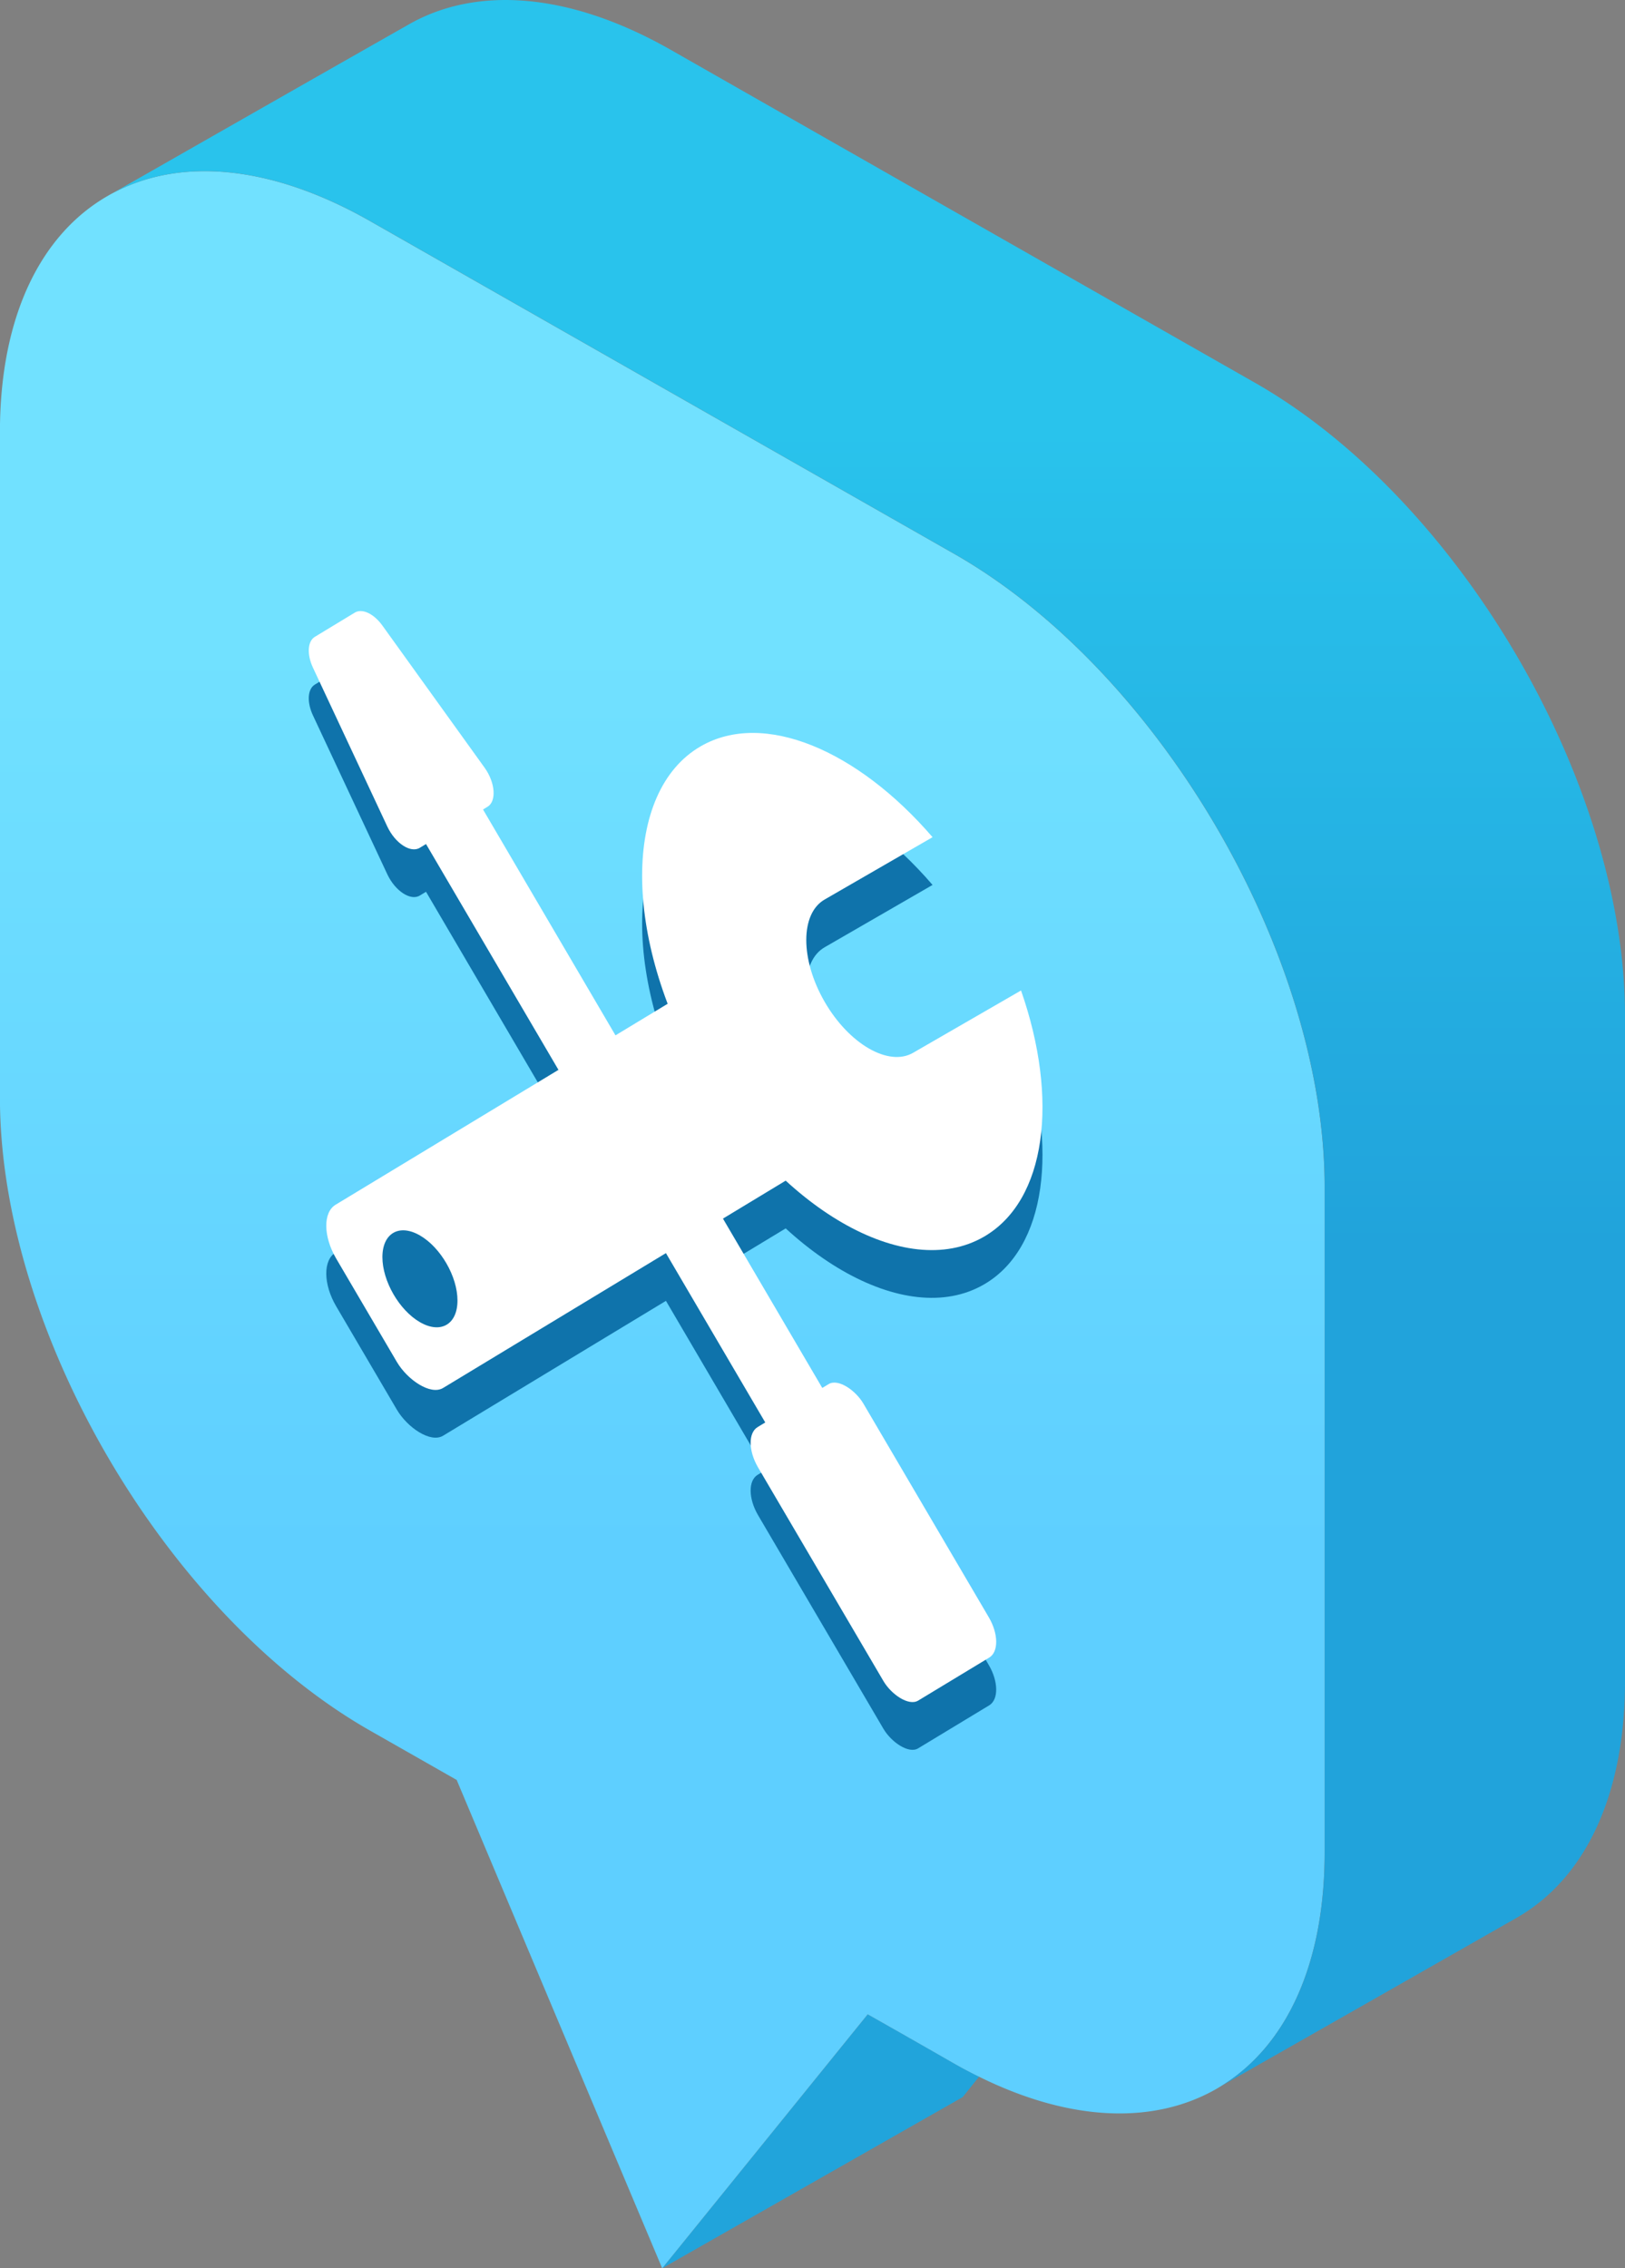
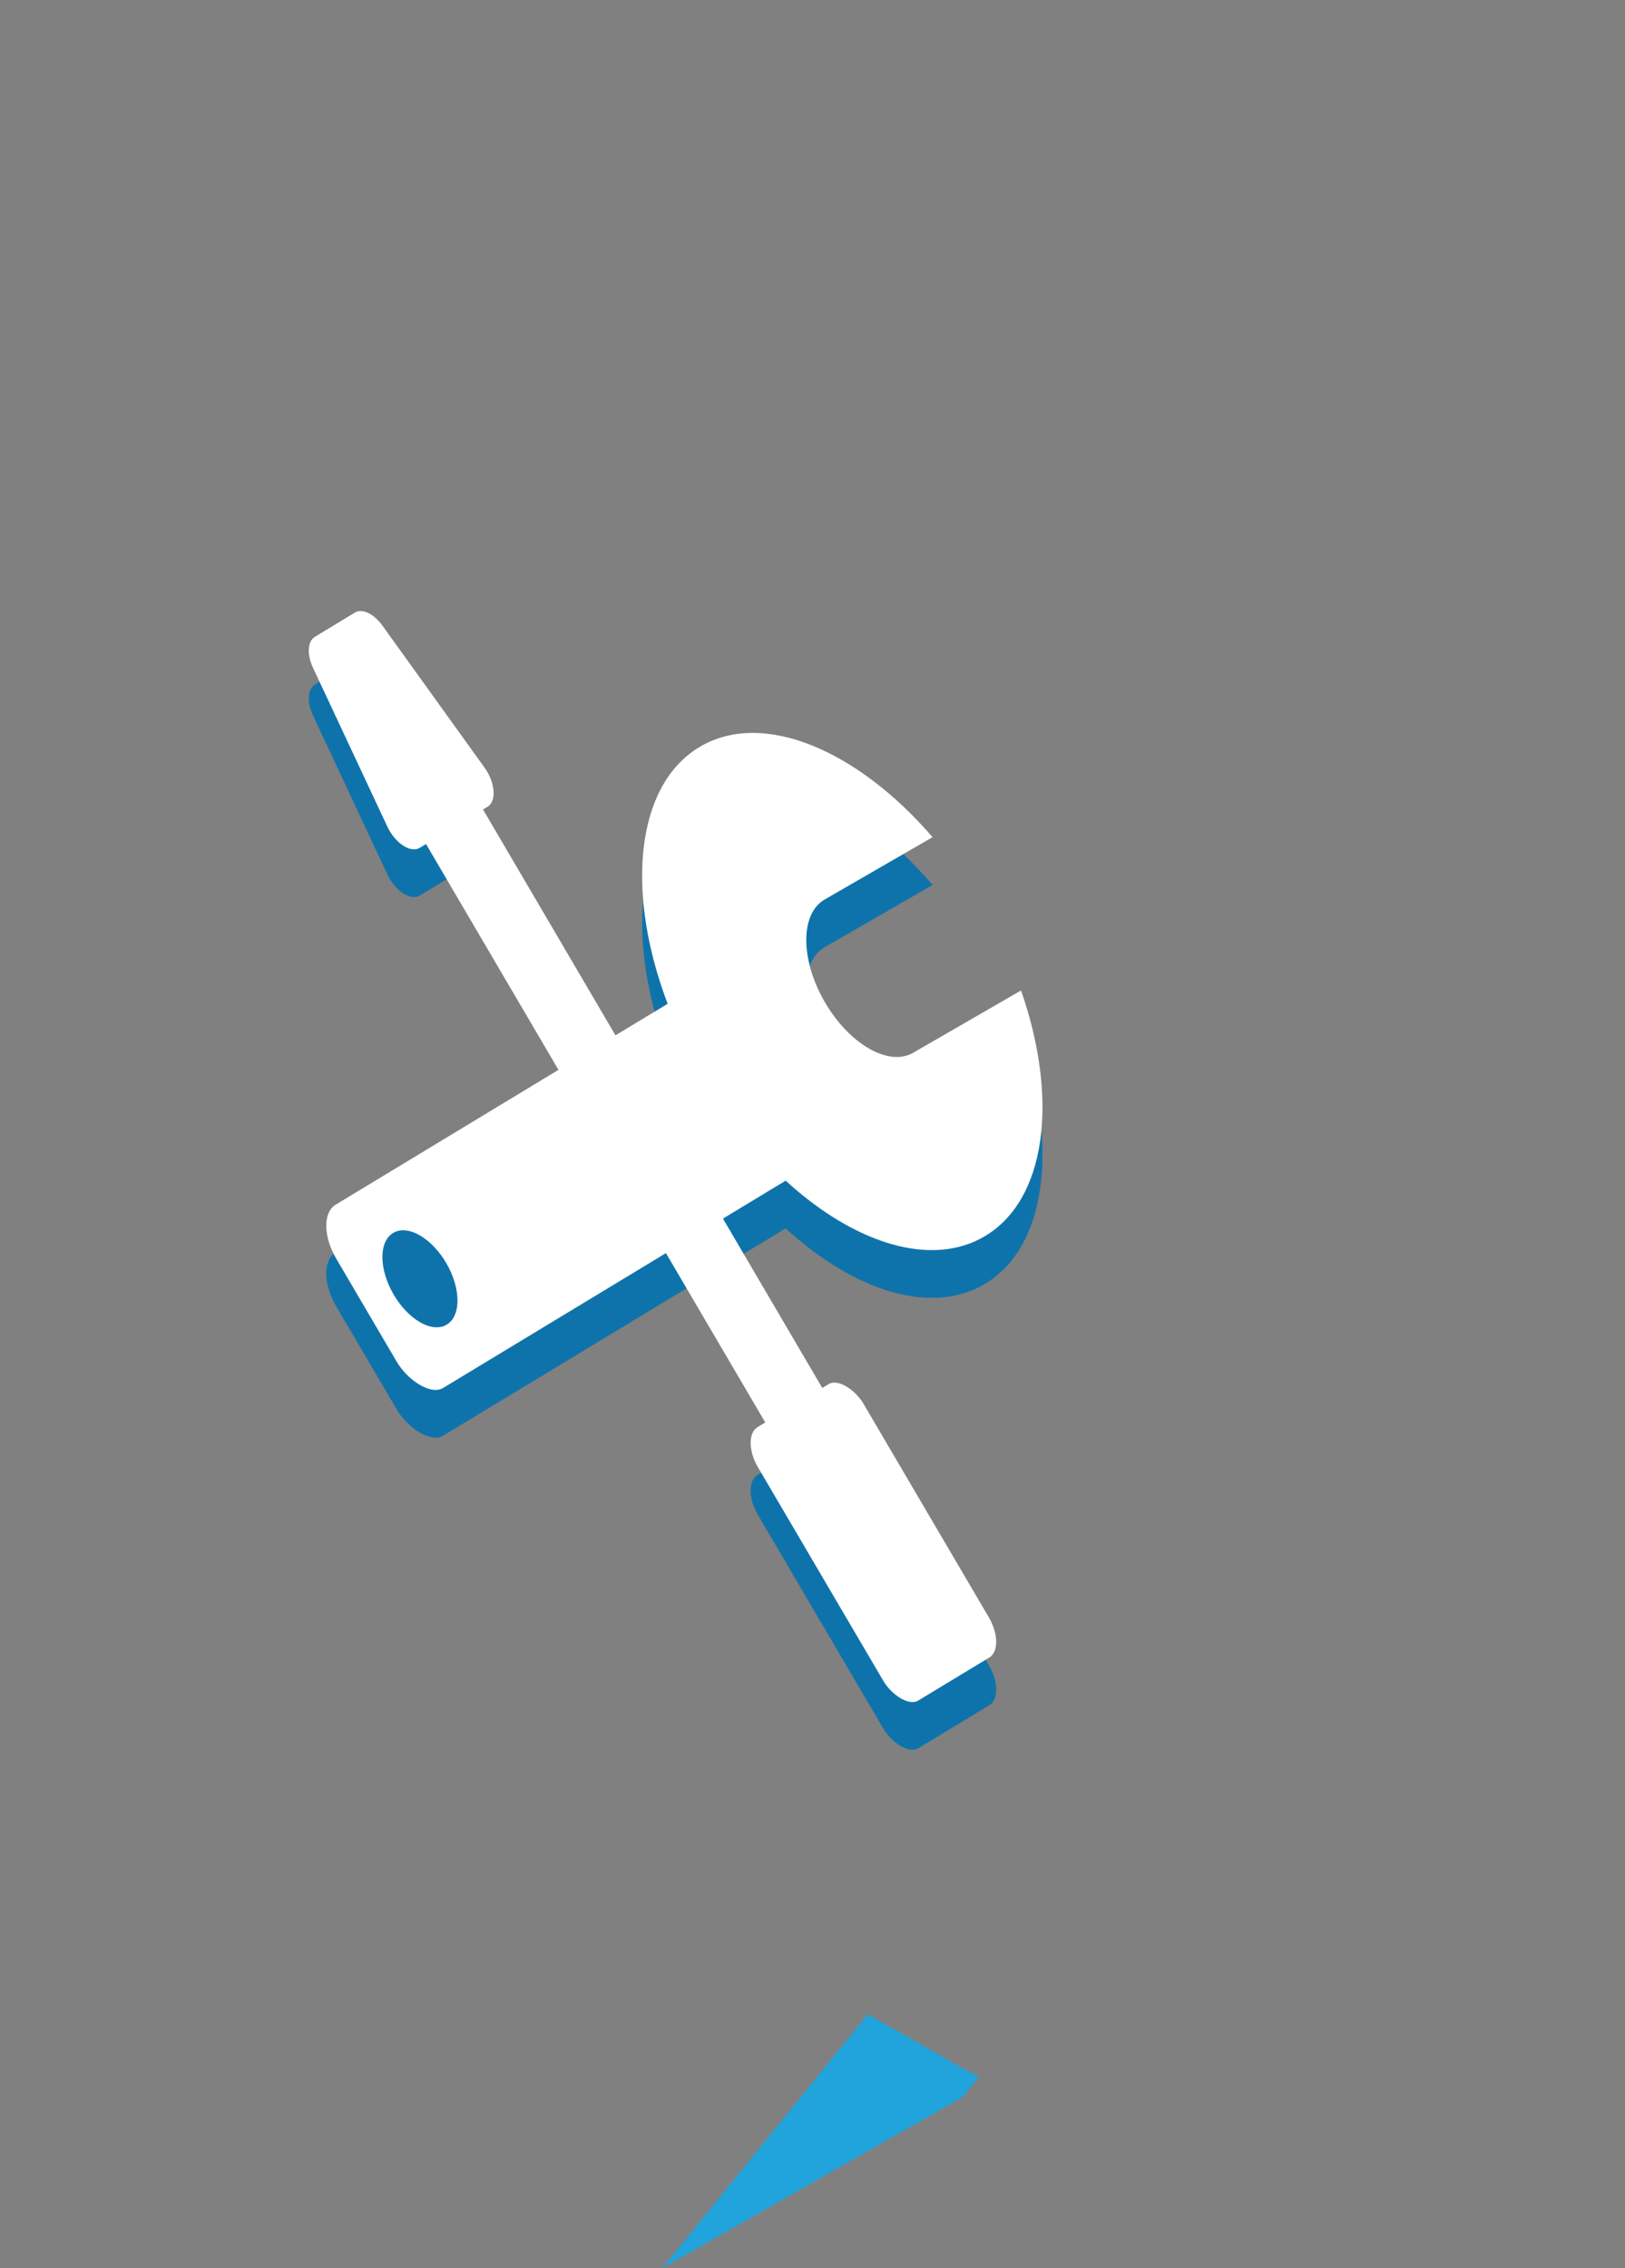
<svg xmlns="http://www.w3.org/2000/svg" width="86" height="120" fill="none">
  <rect width="100%" height="100%" fill="#808080" stroke="none" />
  <path fill="url(#a)" d="M45.924 106.564 35.048 120l15.902-9.055.866-1.081q-.651-.316-1.316-.696a869 869 0 0 0-4.576-2.604" />
-   <path fill="url(#b)" d="M-.003 22.858v35.215c0 12.33 8.77 27.324 19.596 33.489l4.576 2.605 10.876 25.834 10.876-13.436c1.528.862 3.056 1.734 4.576 2.605.441.251.883.486 1.316.696 4.89 2.421 9.29 2.513 12.549.654l.254-.151c3.397-2.077 5.486-6.349 5.486-12.364V62.799c0-12.339-8.78-27.333-19.605-33.497-10.298-5.863-20.606-11.736-30.905-17.6C14.285 8.68 9.47 8.334 5.947 10.228a3 3 0 0 0-.212.118C2.188 12.362-.003 16.693-.003 22.858" />
  <path fill="#0F73AB" fill-rule="evenodd" d="M43.64 50.116c-1.292.746-1.292 3.167 0 5.406 1.293 2.24 3.39 3.45 4.682 2.703l5.714-3.298c2.008 5.747 1.352 11.113-1.968 13.03-4.137 2.388-10.845-1.485-14.982-8.65-4.137-7.166-4.137-14.912 0-17.3 3.32-1.917 8.294.198 12.268 4.81z" clip-rule="evenodd" />
  <rect width="39.151" height="9.179" fill="#0F73AB" rx="2" transform="matrix(.605 -.366 .62 1.056 16.55 66.994)" />
  <circle cx="2.294" cy="2.294" r="2.294" fill="#282237" transform="matrix(.866 .5 0 1 20.238 66.74)" />
-   <path fill="#0F73AB" d="m21.168 44.83 3.017-1.827L45.04 78.549l-3.017 1.827z" />
  <rect width="9.217" height="13.703" fill="#0F73AB" rx="1.5" transform="matrix(.605 -.366 .62 1.056 39.188 78.574)" />
  <path fill="#0F73AB" d="M16.563 37.85c-.33-.706-.288-1.398.1-1.633l2.116-1.282c.388-.235 1.007.057 1.46.688l5.404 7.513c.57.792.645 1.777.158 2.072l-3.585 2.171c-.487.295-1.304-.241-1.719-1.127z" />
  <path fill="#fff" fill-rule="evenodd" d="M43.64 47.59c-1.292.746-1.292 3.167 0 5.406 1.293 2.24 3.39 3.45 4.682 2.703l5.714-3.298c2.008 5.747 1.352 11.113-1.968 13.03-4.137 2.388-10.845-1.484-14.982-8.65s-4.137-14.912 0-17.3c3.32-1.917 8.294.198 12.268 4.81z" clip-rule="evenodd" />
  <rect width="39.151" height="9.179" fill="#fff" rx="2" transform="matrix(.605 -.366 .62 1.056 16.55 64.468)" />
  <circle cx="2.294" cy="2.294" r="2.294" fill="#0F73AB" transform="matrix(.866 .5 0 1 20.238 64.214)" />
  <path fill="#fff" d="m21.168 42.304 3.017-1.827L45.04 76.024l-3.017 1.827z" />
  <rect width="9.217" height="13.703" fill="#fff" rx="1.5" transform="matrix(.605 -.366 .62 1.056 39.188 76.048)" />
  <path fill="#fff" d="M16.563 35.324c-.33-.706-.288-1.398.1-1.633l2.116-1.282c.388-.235 1.007.057 1.46.688l5.404 7.513c.57.792.645 1.777.158 2.072l-3.585 2.171c-.487.295-1.304-.241-1.719-1.127z" />
-   <path fill="url(#c)" d="M80.26 101.463C83.81 99.444 86 95.105 86 88.948V53.733c0-12.33-8.77-27.324-19.595-33.49A56832 56832 0 0 1 35.499 2.637C30.083-.446 25.183-.73 21.642 1.288c-5.238 2.974-10.46 5.955-15.69 8.937 3.524-1.893 8.338-1.55 13.644 1.474 10.299 5.863 20.607 11.736 30.906 17.6 10.825 6.164 19.605 21.158 19.605 33.497v35.206c0 6.014-2.09 10.286-5.486 12.364q7.82-4.444 15.64-8.903" />
  <defs>
    <linearGradient id="a" x1="51.14" x2="38.253" y1="117.517" y2="117.517" gradientUnits="userSpaceOnUse">
      <stop stop-color="#21A4DB" />
      <stop offset="1" stop-color="#21A4DB" />
    </linearGradient>
    <linearGradient id="b" x1="32.735" x2="32.735" y1="34.176" y2="82.039" gradientUnits="userSpaceOnUse">
      <stop stop-color="#71E1FF" />
      <stop offset="1" stop-color="#5ECFFF" />
    </linearGradient>
    <linearGradient id="c" x1="47.783" x2="47.783" y1="22.673" y2="65.879" gradientUnits="userSpaceOnUse">
      <stop stop-color="#29C3EC" />
      <stop offset="1" stop-color="#21A3DB" />
    </linearGradient>
  </defs>
</svg>